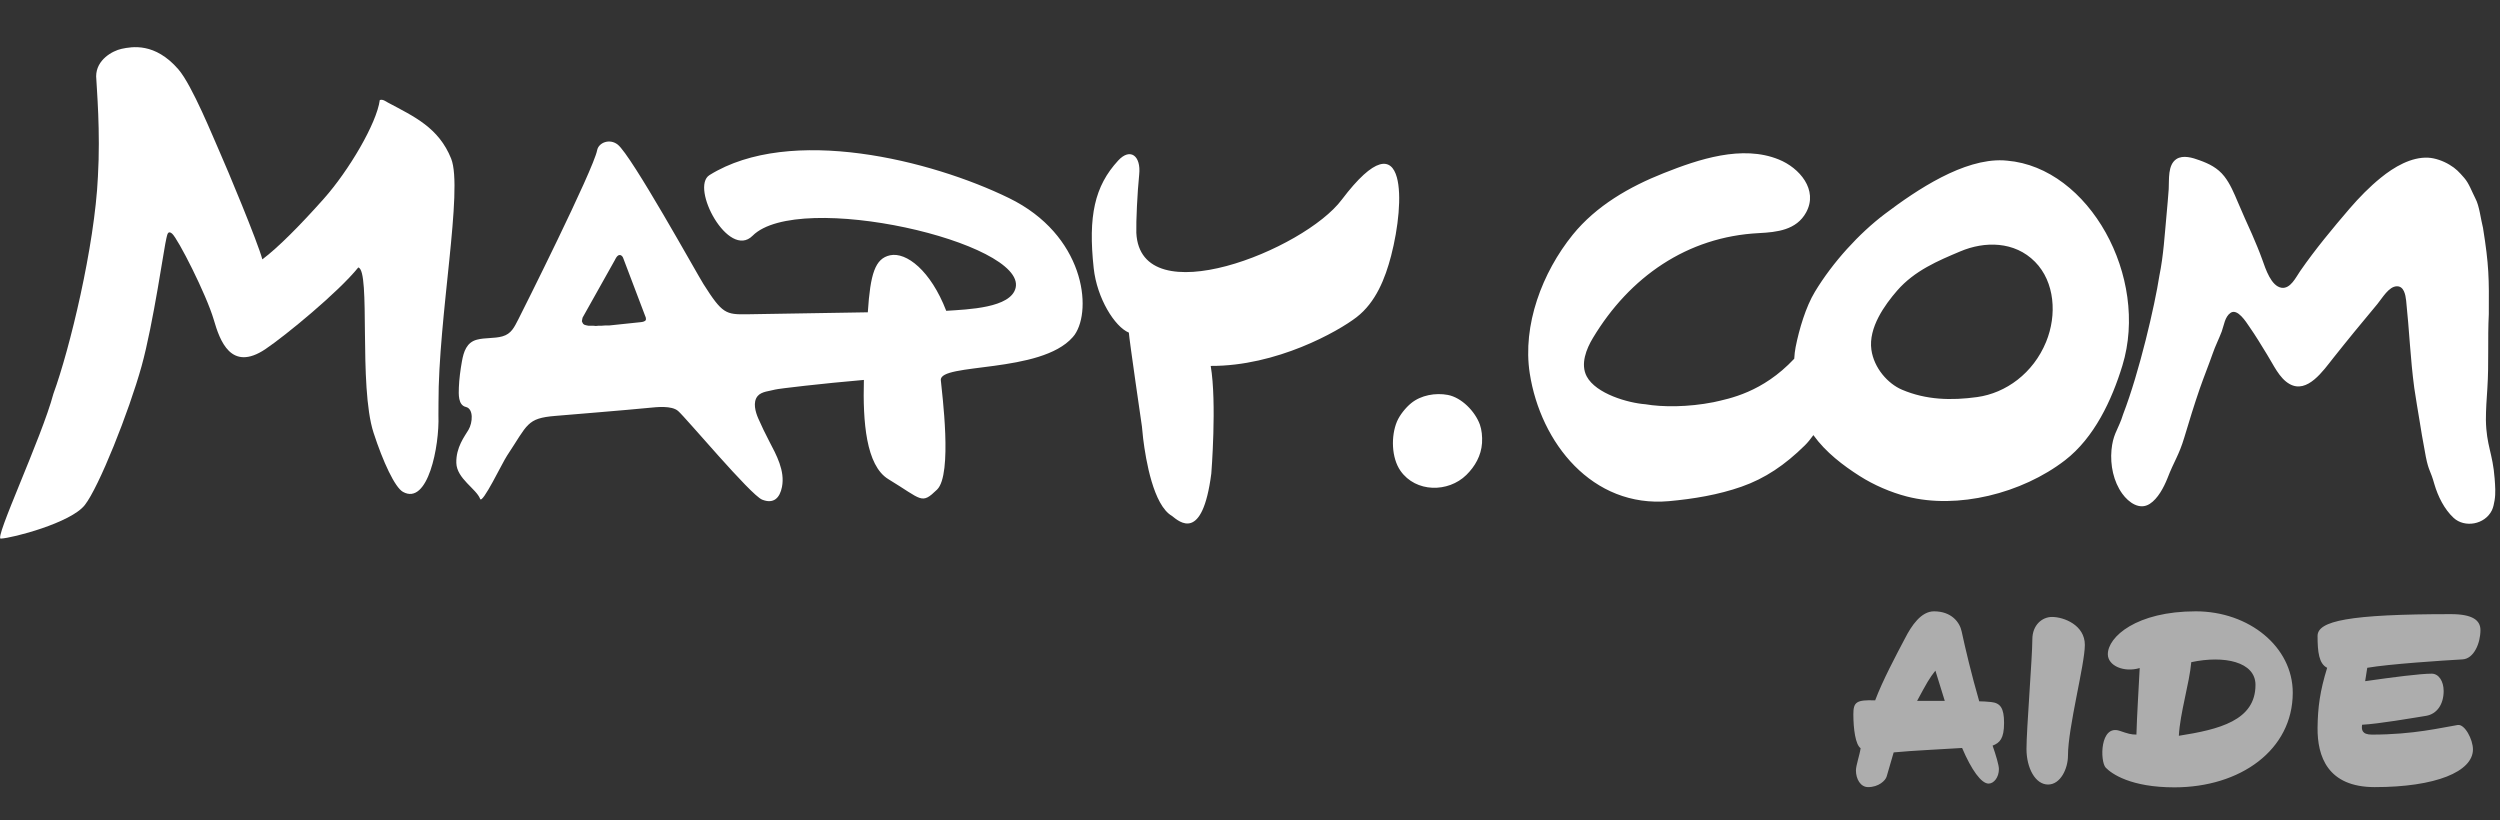
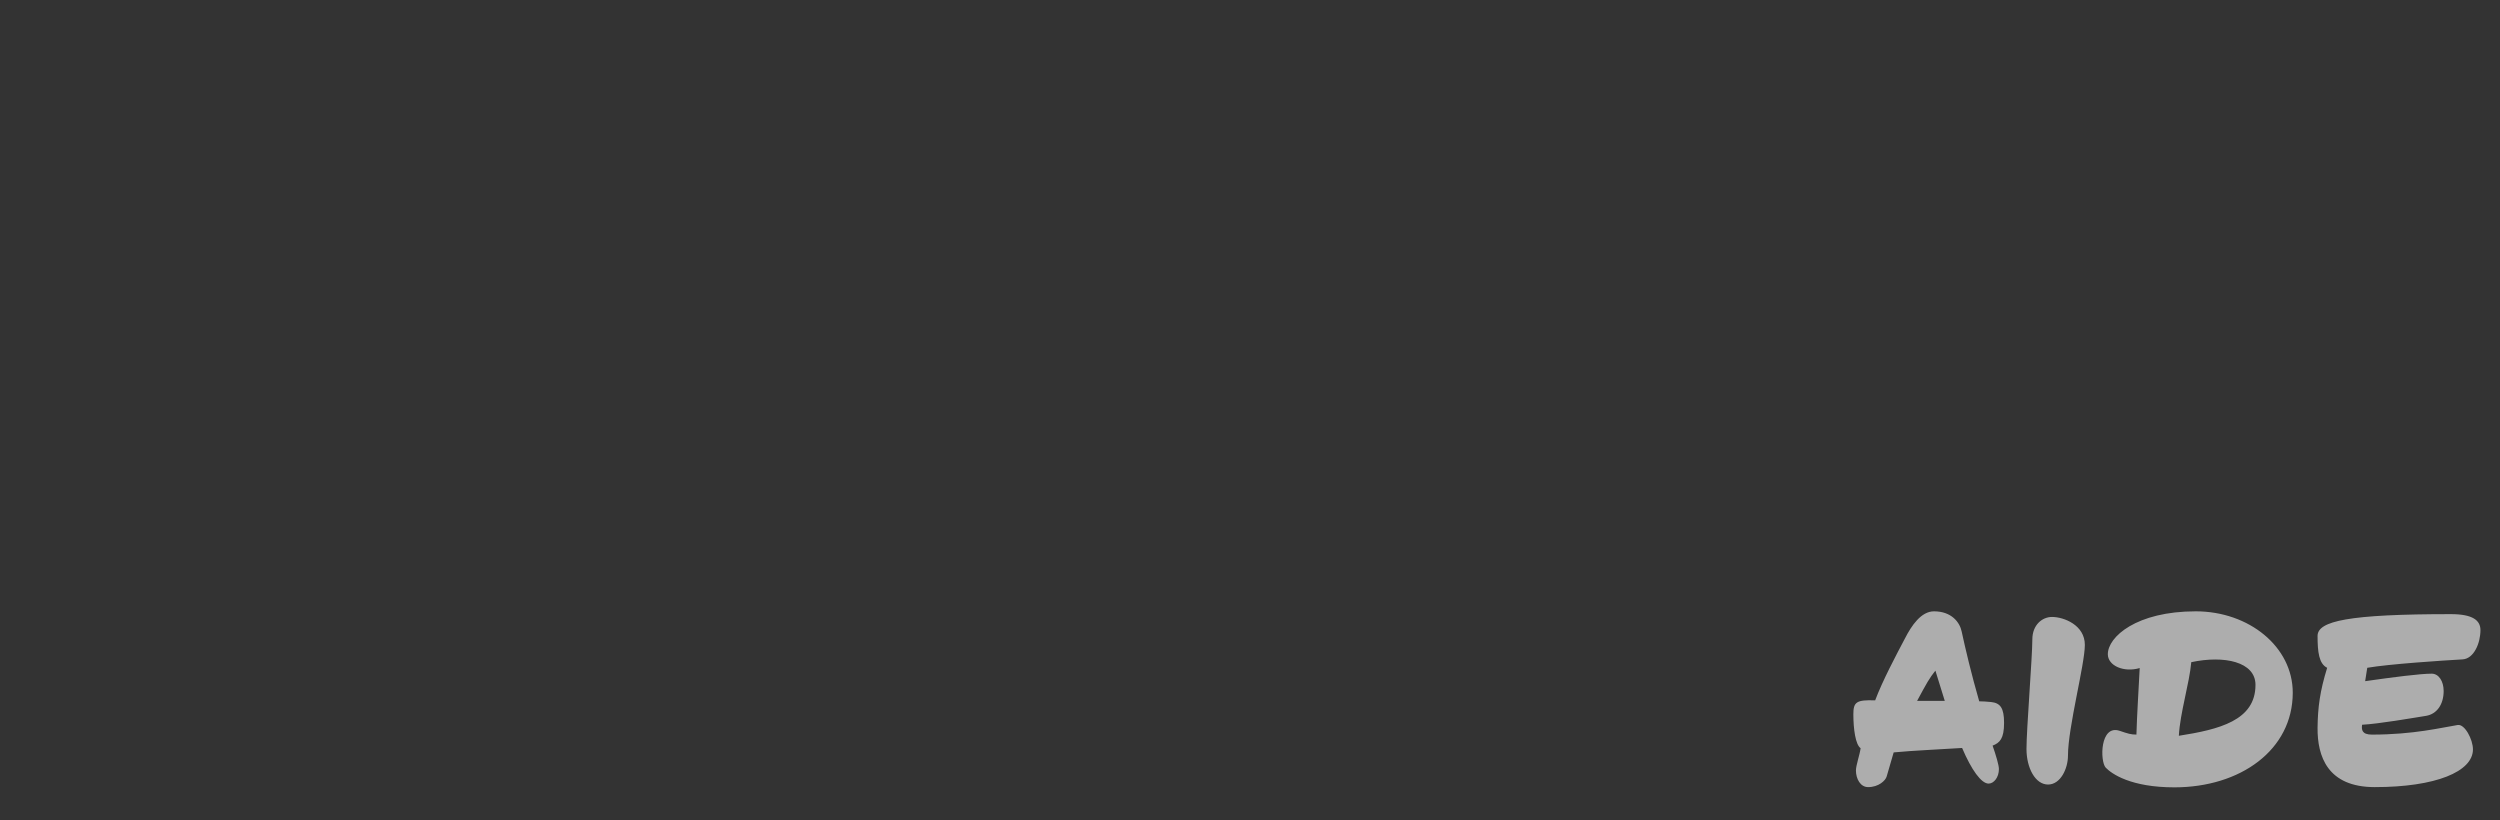
<svg xmlns="http://www.w3.org/2000/svg" width="128" height="42" viewBox="0 0 128 42" fill="none">
  <rect x="0" y="0" width="128" height="42" fill="#333333" stroke="none" />
-   <path d="M111.433 8.144C111.772 7.922 112.266 8.077 112.611 8.204C113.102 8.381 113.544 8.594 113.887 9.032C114.186 9.415 114.384 9.891 114.578 10.35C114.81 10.905 115.059 11.447 115.303 11.992C115.488 12.423 115.671 12.851 115.831 13.298C115.998 13.768 116.282 14.654 116.818 14.734C117.272 14.797 117.544 14.205 117.77 13.878C118.547 12.756 119.426 11.7 120.303 10.676C120.797 10.106 121.315 9.573 121.893 9.104C122.569 8.552 123.464 8.026 124.328 8.074C124.686 8.093 125.096 8.242 125.411 8.432C125.747 8.632 125.902 8.803 126.167 9.107C126.417 9.392 126.559 9.811 126.738 10.157C126.948 10.543 127.016 11.234 127.13 11.668C127.439 13.599 127.439 14.231 127.427 16.088C127.362 17.353 127.436 18.612 127.353 19.877C127.316 20.419 127.278 20.957 127.278 21.502C127.3 22.821 127.63 23.198 127.726 24.504C127.753 24.872 127.784 25.253 127.723 25.618C127.692 25.792 127.658 25.978 127.584 26.13C127.223 26.863 126.189 27.037 125.624 26.514C125.149 26.073 124.825 25.42 124.64 24.79C124.433 24.048 124.358 24.156 124.204 23.395C124.133 23.027 124.069 22.659 124.004 22.291L123.877 21.515C123.787 20.967 123.692 20.418 123.611 19.867C123.411 18.38 123.353 16.874 123.195 15.394C123.161 15.083 123.078 14.651 122.72 14.658C122.306 14.664 121.976 15.261 121.723 15.565C121.334 16.04 120.936 16.509 120.547 16.985C120.18 17.429 119.822 17.885 119.467 18.326C118.954 18.972 118.136 20.177 117.226 19.661C116.698 19.366 116.402 18.675 116.075 18.155C115.779 17.673 115.491 17.191 115.167 16.728C114.997 16.48 114.559 15.774 114.204 16.018C113.911 16.221 113.871 16.646 113.754 16.969C113.609 17.353 113.421 17.717 113.288 18.107C113.078 18.706 112.837 19.299 112.627 19.902C112.343 20.726 112.087 21.559 111.837 22.396C111.559 23.325 111.321 23.585 110.973 24.489C110.784 24.961 110.482 25.532 110.068 25.798C109.55 26.131 108.991 25.734 108.661 25.278C108.211 24.657 108.037 23.816 108.108 23.037C108.181 22.288 108.389 22.068 108.611 21.483L108.704 21.21C109.54 19.039 110.328 15.625 110.56 14.116C110.772 13.089 110.831 12.011 110.93 10.965C110.967 10.531 111.01 10.112 111.038 9.678C111.066 9.193 110.979 8.442 111.433 8.144ZM57.254 8.216C57.868 7.551 58.426 7.976 58.327 8.933C58.231 9.859 58.164 11.339 58.18 11.922C58.386 16.145 66.778 12.797 68.701 10.22C70.402 7.973 71.233 8.048 71.519 9.079C71.773 9.992 71.599 11.653 71.223 13.105C70.926 14.243 70.445 15.479 69.457 16.24C68.51 16.972 65.359 18.751 61.988 18.735C62.309 20.605 62.019 24.245 62.019 24.245C61.562 27.784 60.387 26.718 60.004 26.416C59.057 25.87 58.666 23.569 58.529 22.454L58.467 21.838C58.463 21.814 57.816 17.373 57.797 17.03C57.075 16.732 56.164 15.273 55.997 13.729C55.71 11.07 56.038 9.532 57.254 8.216ZM85.183 8.864C86.963 8.157 89.198 7.402 91.074 8.166C92.127 8.59 93.109 9.719 92.473 10.877C91.976 11.783 90.978 11.887 90.059 11.935C86.38 12.119 83.429 14.189 81.559 17.302C81.222 17.86 80.905 18.643 81.241 19.274C81.717 20.165 83.368 20.633 84.238 20.697C85.121 20.849 86.435 20.849 87.734 20.592C88.54 20.41 90.237 20.101 91.865 18.367C91.878 18.156 91.899 17.955 91.936 17.771C92.118 16.852 92.457 15.71 92.923 14.94C93.836 13.428 95.185 11.951 96.506 10.953C98.169 9.697 100.535 8.122 102.565 8.21L102.766 8.226C106.966 8.581 110.052 14.188 108.667 18.716C108.127 20.485 107.228 22.409 105.729 23.566C103.516 25.271 100.216 26.089 97.627 25.42C96.809 25.208 95.951 24.841 95.21 24.369C94.376 23.837 93.484 23.166 92.845 22.278C92.699 22.481 92.553 22.662 92.407 22.805C91.386 23.81 90.374 24.495 89.164 24.919C87.976 25.335 86.704 25.545 85.451 25.659C81.522 26.011 78.877 22.672 78.324 19.122C77.939 16.64 78.966 13.948 80.522 12.021C81.725 10.537 83.423 9.561 85.183 8.864ZM30.574 7.69C30.649 7.304 31.209 7.076 31.626 7.402C32.33 7.95 35.691 14.031 36.019 14.547C36.984 16.069 37.158 16.107 38.263 16.091C38.537 16.088 41.723 16.034 44.432 15.99C44.561 14.018 44.803 13.235 45.574 13.07C46.404 12.893 47.648 13.847 48.447 15.914C49.564 15.841 51.756 15.771 52 14.738C52.546 12.414 40.892 9.71 38.531 12.072C37.303 13.299 35.321 9.589 36.327 8.964C40.46 6.394 47.679 8.198 51.66 10.141C55.514 12.02 55.942 15.827 55.02 17.144L54.923 17.264C53.284 19.137 48.093 18.567 48.17 19.464C48.223 20.074 48.784 24.289 47.976 25.069C47.167 25.849 47.231 25.595 45.484 24.533C44.337 23.835 44.173 21.578 44.231 19.452C42.106 19.635 39.861 19.898 39.685 19.946C39.411 20.025 38.994 20.038 38.793 20.276C38.531 20.587 38.679 21.094 38.821 21.42C38.994 21.813 39.185 22.212 39.383 22.589C39.75 23.29 40.2 24.102 40.037 24.932C39.926 25.496 39.611 25.817 39.022 25.582C38.429 25.345 35.108 21.372 34.716 21.04C34.386 20.758 33.642 20.84 33.231 20.881C32.161 20.989 28.962 21.249 28.436 21.294C26.96 21.414 27.028 21.724 25.96 23.331C25.719 23.693 24.694 25.839 24.583 25.544C24.389 25.025 23.386 24.508 23.364 23.703C23.343 22.901 23.793 22.336 23.987 22.006C24.203 21.639 24.256 20.931 23.852 20.836C23.448 20.741 23.482 20.17 23.494 19.834C23.51 19.41 23.571 18.953 23.648 18.516C23.738 18.003 23.892 17.527 24.42 17.391C24.843 17.28 25.296 17.34 25.719 17.223C26.185 17.093 26.33 16.751 26.546 16.335C26.7 16.038 30.386 8.685 30.574 7.69ZM72.247 20.646C72.756 20.228 73.503 20.101 74.133 20.221C74.827 20.354 75.519 21.052 75.769 21.737C75.864 22.003 75.901 22.343 75.88 22.685C75.837 23.328 75.522 23.881 75.077 24.318C74.151 25.227 72.491 25.227 71.704 24.105C71.241 23.442 71.211 22.33 71.525 21.581C71.671 21.242 71.969 20.874 72.247 20.646ZM104.194 13.406C103.145 12.341 101.608 12.344 100.367 12.871C99.225 13.352 98.022 13.857 97.133 14.88C96.503 15.606 95.655 16.776 95.815 17.908C95.948 18.846 96.658 19.645 97.383 19.953C98.617 20.479 99.904 20.513 101.231 20.33C102.697 20.127 104.099 19.116 104.76 17.505C105.325 16.13 105.21 14.436 104.194 13.406ZM31.737 13.057C31.595 13.045 31.491 13.296 31.487 13.304L29.827 16.265L29.806 16.37L29.793 16.45L29.827 16.529L29.861 16.585L29.926 16.63L30.003 16.652L30.123 16.677H30.376L30.509 16.69L30.642 16.677H30.806L30.972 16.665H31.182L32.809 16.494C32.811 16.494 32.942 16.486 33.02 16.433L33.046 16.412C33.114 16.335 33.037 16.189 33.037 16.189L31.904 13.203C31.901 13.195 31.854 13.066 31.737 13.057Z" fill="white" />
-   <path d="M19.864 5.253C21.21 5.972 22.46 6.533 23.099 8.122C23.726 9.685 22.436 16.253 22.451 20.64C22.451 20.85 22.451 21.059 22.448 21.268C22.506 22.837 21.908 25.9 20.63 25.183C20.216 24.952 19.608 23.639 19.127 22.159C18.346 19.756 18.991 13.822 18.343 13.695C17.331 14.953 14.614 17.188 13.584 17.879C11.818 19.058 11.253 17.429 10.945 16.37C10.565 15.074 9.099 12.195 8.806 11.957C8.584 11.777 8.565 12.034 8.522 12.186C8.417 12.563 7.855 16.561 7.25 18.745C6.599 21.087 5.059 24.952 4.34 25.861C3.624 26.771 0.645 27.548 0.046 27.576C-0.342 27.672 2.142 22.397 2.732 20.168C3.571 17.876 4.849 12.591 5.013 9.051C5.148 6.717 4.951 4.539 4.923 3.909C4.923 3.062 5.756 2.603 6.222 2.501C6.759 2.387 7.932 2.165 9.133 3.55C9.84 4.365 10.932 7.079 11.235 7.751C11.611 8.591 13.195 12.389 13.432 13.279C14.226 12.69 15.398 11.504 16.587 10.166C17.864 8.727 19.287 6.315 19.445 5.123C19.596 5.069 19.735 5.18 19.868 5.256" fill="white" />
  <path d="M112.421 31.3C115.157 31.3 117.389 33.124 117.389 35.464C117.389 38.404 114.701 40.312 111.329 40.312C109.109 40.312 108.126 39.628 107.813 39.304C107.513 38.98 107.513 37.072 108.533 37.42C108.953 37.564 109.109 37.611 109.385 37.611C109.409 36.675 109.505 35.176 109.553 34.204C108.737 34.444 107.921 34.084 107.921 33.496C107.921 32.608 109.385 31.3 112.421 31.3ZM99.02 31.3C99.92 31.3 100.341 31.864 100.437 32.332C100.629 33.22 100.928 34.492 101.336 35.908C101.492 35.908 101.709 35.919 101.937 35.943C102.416 35.992 102.608 36.244 102.608 37.012C102.608 37.816 102.392 38.032 102.021 38.176C102.188 38.656 102.344 39.172 102.344 39.376C102.344 39.808 102.08 40.12 101.816 40.12C101.444 40.12 100.94 39.424 100.46 38.296C99.584 38.356 97.928 38.427 96.956 38.523L96.596 39.76C96.536 39.964 96.188 40.3 95.648 40.3C95.253 40.3 95.025 39.88 95.024 39.448C95.024 39.184 95.216 38.656 95.264 38.308C95 38.127 94.892 37.323 94.892 36.567C94.892 35.944 95.048 35.823 96.008 35.859C96.38 34.863 97.088 33.531 97.532 32.691C97.868 32.032 98.361 31.3 99.02 31.3ZM125.487 31.444C126.591 31.444 126.999 31.756 126.999 32.26C126.999 32.932 126.663 33.724 126.087 33.76C125.031 33.82 122.307 33.999 121.203 34.191L121.096 34.876C122.523 34.672 123.915 34.492 124.503 34.492C124.863 34.492 125.115 34.876 125.115 35.38C125.115 36.052 124.78 36.555 124.216 36.651C123.46 36.771 121.815 37.059 120.939 37.107C120.903 37.359 120.927 37.612 121.443 37.612C123.579 37.612 125.007 37.252 125.835 37.12C126.195 37.06 126.615 37.864 126.615 38.368C126.615 39.508 124.707 40.3 121.587 40.3C119.163 40.3 118.647 38.716 118.659 37.264C118.671 36.22 118.779 35.391 119.151 34.191C118.732 33.987 118.659 33.387 118.659 32.56C118.66 31.792 120.256 31.444 125.487 31.444ZM105.063 31.588C105.675 31.588 106.744 32.008 106.744 33.016C106.744 34.023 105.88 37.239 105.88 38.691C105.88 39.339 105.507 40.168 104.859 40.168C104.212 40.168 103.756 39.328 103.756 38.344C103.756 37.348 104.056 33.629 104.056 32.74C104.056 31.996 104.56 31.588 105.063 31.588ZM115.481 35.067C115.481 33.88 113.873 33.544 112.193 33.903C112.097 34.995 111.617 36.508 111.557 37.672C113.621 37.348 115.481 36.891 115.481 35.067ZM99.092 34.336C98.78 34.732 98.66 34.948 98.156 35.884H99.572L99.092 34.336Z" fill="white" fill-opacity="0.6" />
</svg>